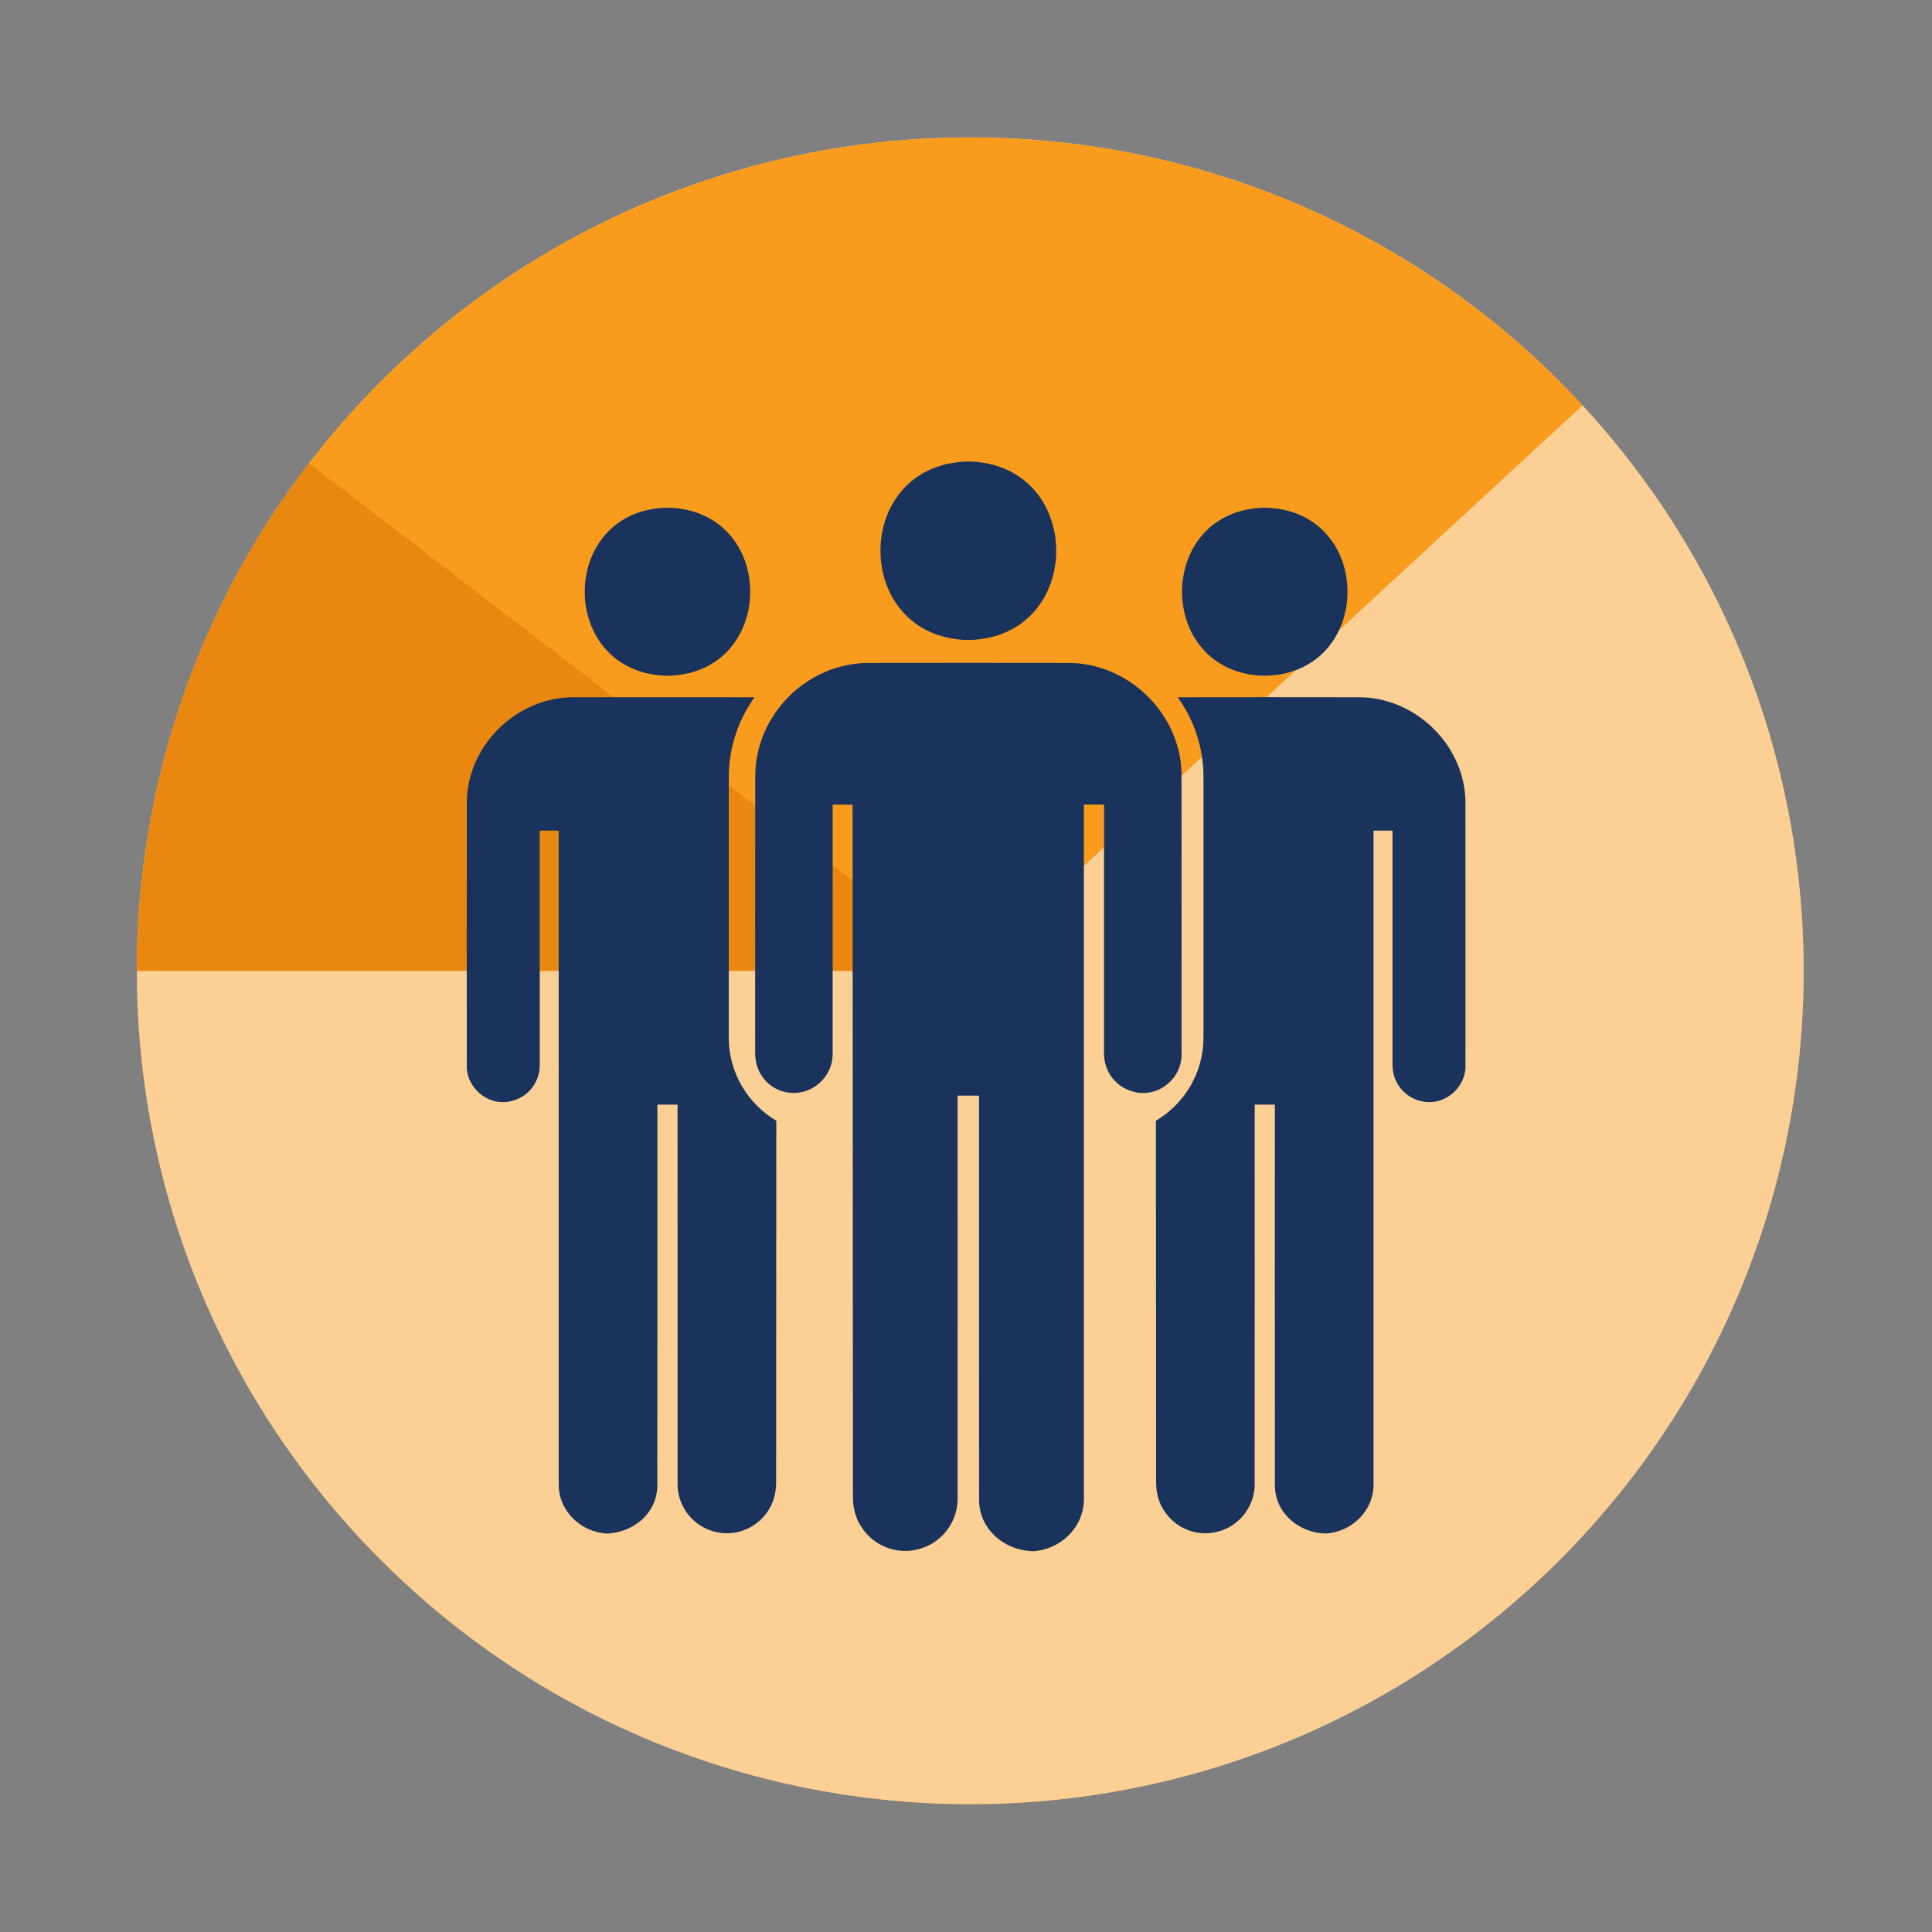
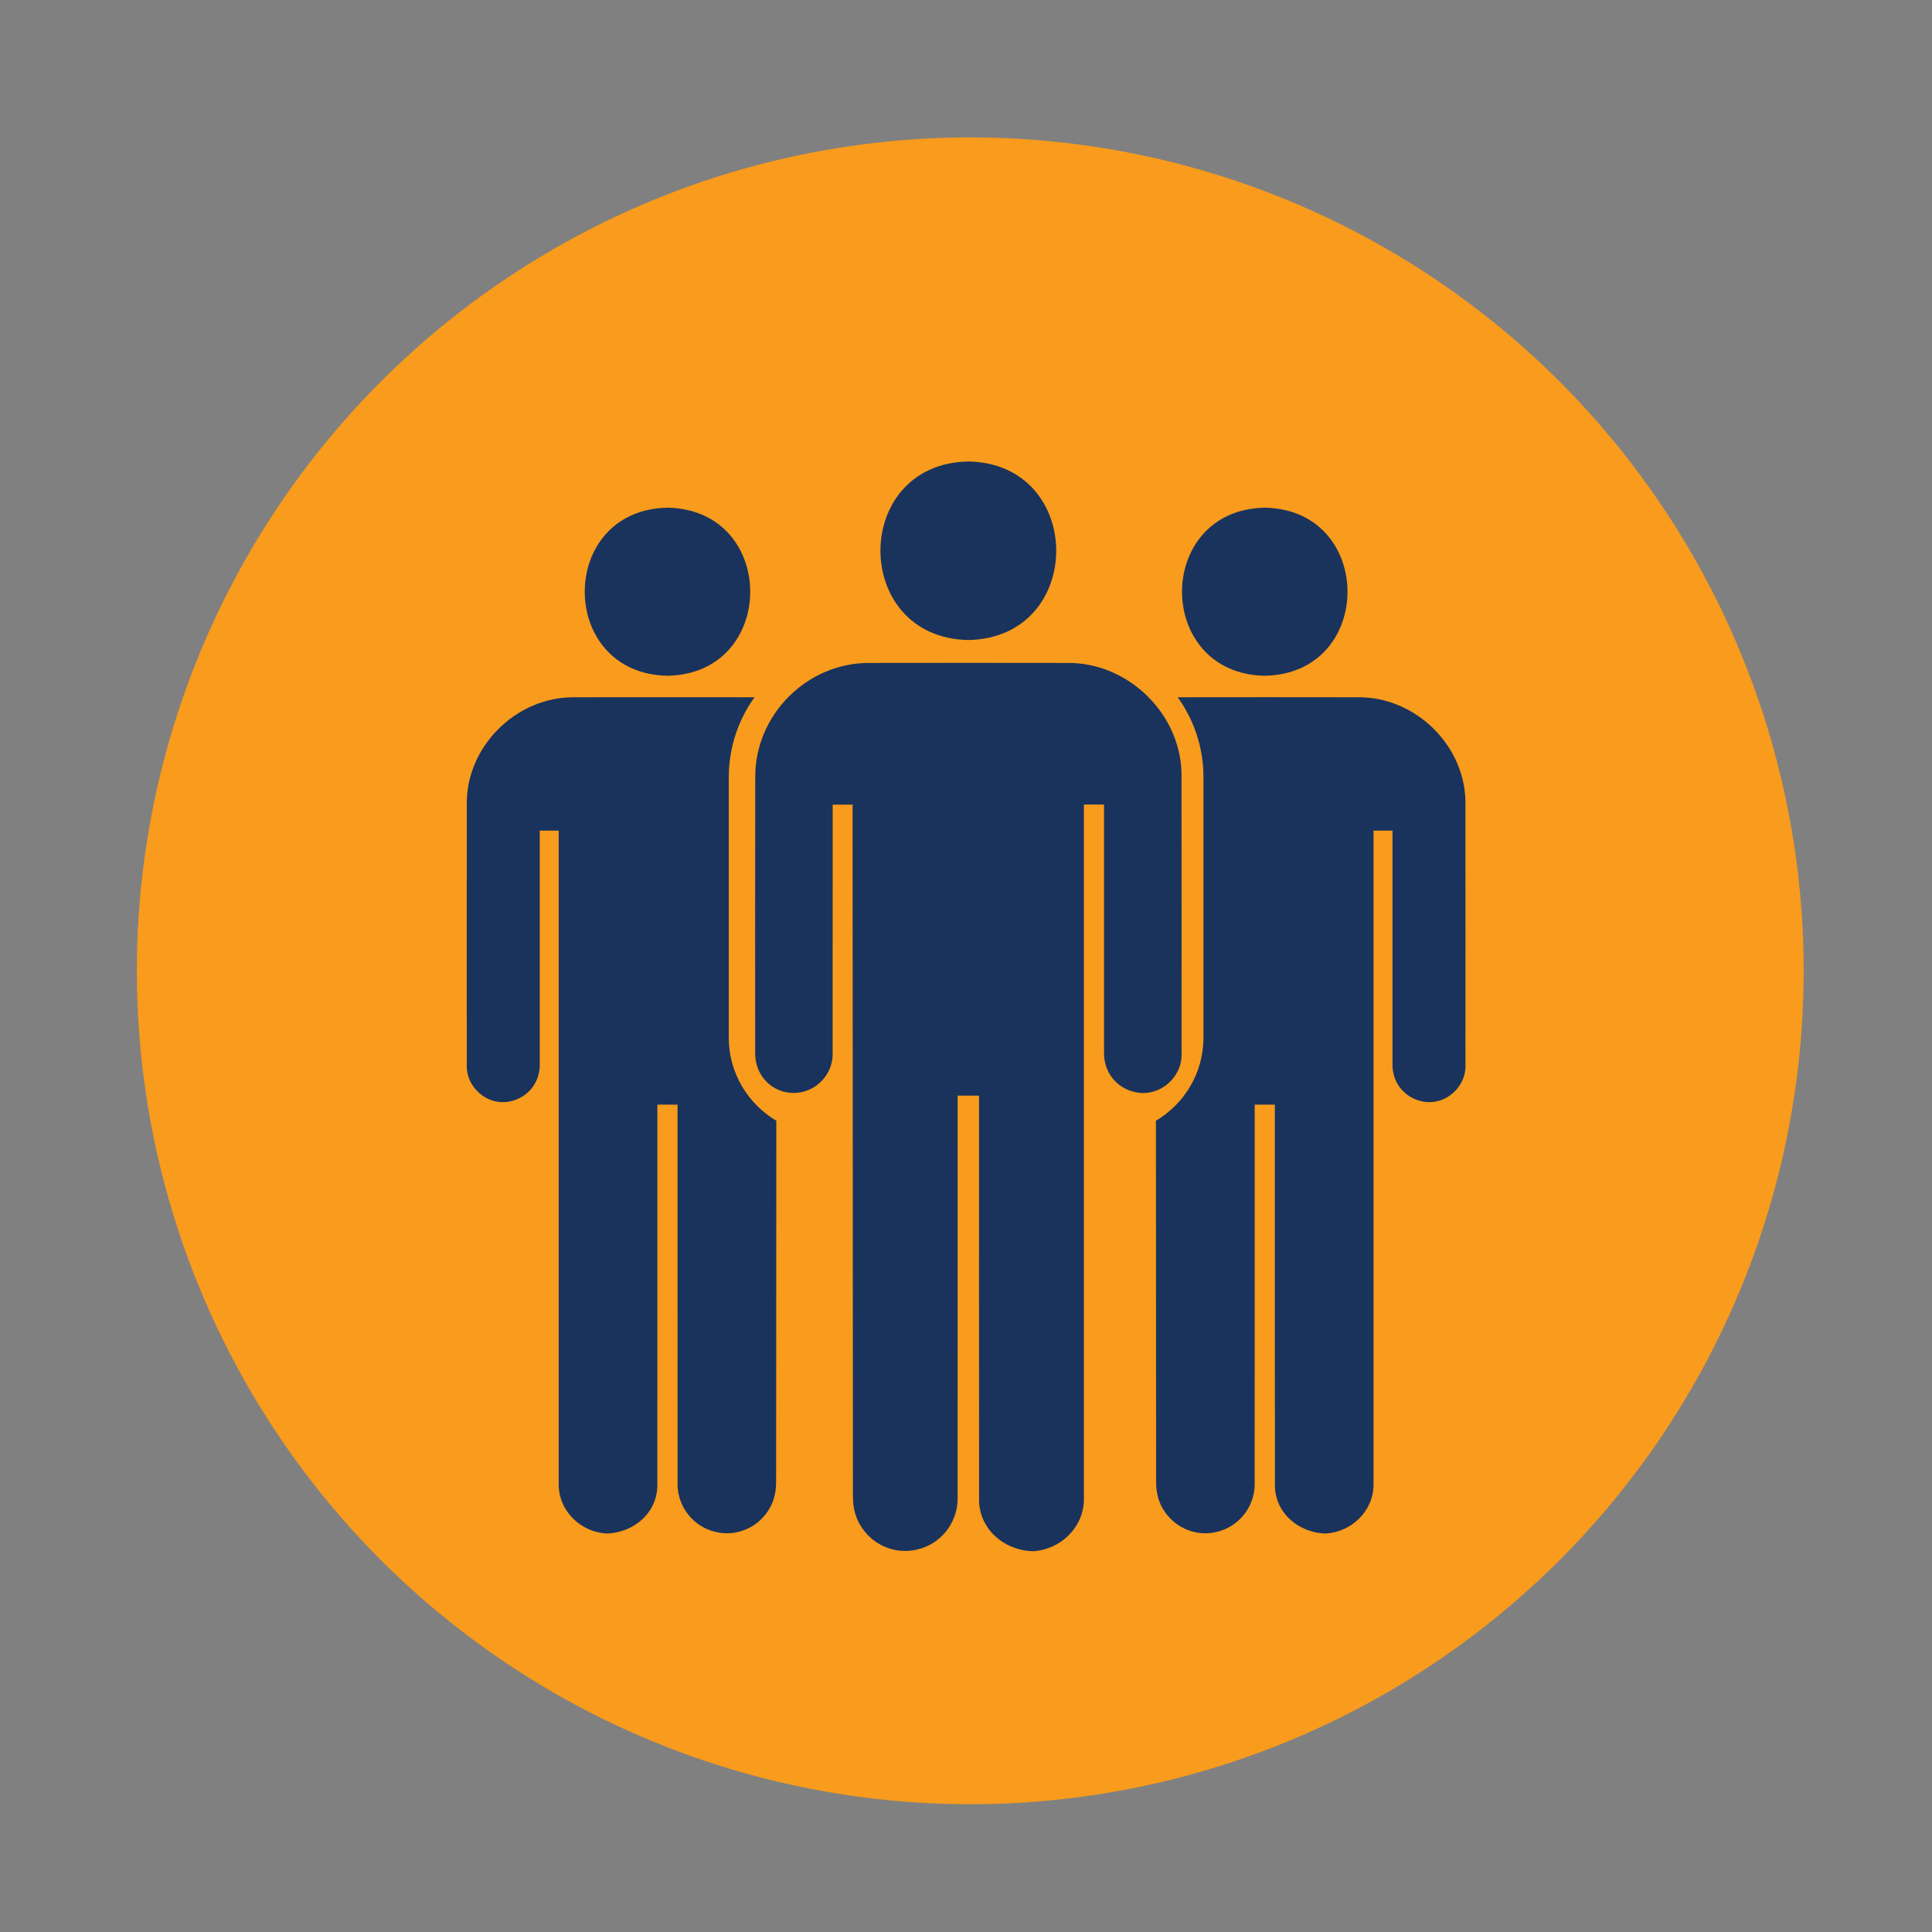
<svg xmlns="http://www.w3.org/2000/svg" id="Layer_1" viewBox="0 0 720 720">
  <rect x="0" y="0" width="720" height="720" fill="#808080" stroke="none" />
  <defs>
    <clipPath id="clippath">
-       <path d="M141.97,142.18c121.29-121.29,317.94-121.29,439.24,0,21.93,21.93,39.9,46.33,53.9,72.3,11.1,20.58,19.7,42.16,25.82,64.27,28.83,104.29,2.26,220.68-79.72,302.66-121.29,121.29-317.94,121.29-439.24,0-121.29-121.29-121.29-317.94,0-439.24Z" style="fill:none; stroke-width:0px;" />
-     </clipPath>
+       </clipPath>
  </defs>
  <circle cx="361.59" cy="361.8" r="310.59" style="fill:#f99b1c; stroke-width:0px;" />
  <g style="clip-path:url(#clippath);">
    <rect x="-56.9" y="-56.69" width="836.98" height="836.98" style="fill:#fff; opacity:.53; stroke-width:0px;" />
    <polygon points="361.59 361.8 -56.9 361.8 -56.9 -56.69 807.73 -50.24 361.59 361.8" style="fill:#f99b1c; stroke-width:0px;" />
    <polygon points="361.59 361.8 -56.9 361.8 -56.9 -56.69 -81.73 21.59 361.59 361.8" style="fill:#e98710; stroke-width:0px;" />
  </g>
  <g id="InEuwg.tif">
    <path d="M384.85,578.09c-11-.37-20.41-8.62-19.97-20.04-.04-49.92-.02-99.83-.02-149.75h-7.98c-.01,50.25.03,100.51-.01,150.76-.26,8.77-6.41,16.36-14.92,18.36-7.81,1.97-16.06-1.24-20.6-7.87-2.52-3.55-3.49-7.57-3.49-11.89-.03-85.93-.09-171.87-.13-257.8h-7.42c-.01,31.15.02,62.28-.01,93.43-.24,7.58-6.57,13.85-14.14,14.02-8.23.18-14.72-6.26-14.73-14.71-.02-34.26-.03-68.52.03-102.78-.22-23.37,19.34-42.99,42.74-42.76,24.46-.05,48.93-.03,73.39,0,23.26-.33,43.44,19.78,42.72,43.15.05,33.99.02,67.99.02,101.98.53,9.29-8.26,16.89-17.37,14.8-6.86-1.54-11.52-7.35-11.52-14.42,0-30.91,0-61.83,0-92.74h-7.5c0,86.3,0,172.6,0,258.9-.03,10.51-8.77,18.86-19.08,19.37Z" style="fill:#19335d; stroke-width:0px;" />
    <path d="M360.89,238.52c-43.65-.78-43.73-65.7-.04-66.54,43.64.77,43.74,65.68.04,66.54Z" style="fill:#19335d; stroke-width:0px;" />
  </g>
  <path d="M471.36,251.84c41.14-.8,41.05-61.91-.03-62.64-41.13.79-41.06,61.9.03,62.64ZM546.14,396.48c0-32,.03-64-.01-96.01.67-22-18.32-40.93-40.22-40.62-22.33-.03-44.66-.05-67,0,6.02,8.41,9.59,18.68,9.59,29.75v97.12c0,13.13-7.14,24.68-17.72,30.95.02,44.86.05,89.73.07,134.59,0,4.07.92,7.86,3.29,11.2,4.28,6.24,12.04,9.27,19.39,7.41,8.01-1.88,13.81-9.03,14.05-17.28.04-47.31,0-94.61.01-141.92h7.51c0,46.99-.02,93.98.02,140.97-.42,10.74,8.44,18.51,18.8,18.86,9.71-.48,17.94-8.34,17.96-18.23.01-81.24,0-162.49,0-243.73h7.06c0,29.1,0,58.2,0,87.3,0,6.65,4.39,12.12,10.84,13.57,8.57,1.96,16.85-5.19,16.35-13.93Z" style="fill:#19335d; stroke-width:0px;" />
  <path d="M248.74,251.84c41.09-.73,41.16-61.85.03-62.64-41.09.72-41.17,61.83-.03,62.64ZM271.6,386.72v-97.12c0-11.07,3.56-21.34,9.59-29.75-22.33-.04-44.66-.03-67,0-21.89-.31-40.89,18.62-40.22,40.62-.05,32-.02,64-.01,96.01-.5,8.74,7.78,15.9,16.35,13.93,6.46-1.45,10.84-6.92,10.84-13.57,0-29.1,0-58.2,0-87.3h7.06c0,81.24,0,162.49,0,243.73.03,9.89,8.26,17.75,17.96,18.23,10.36-.35,19.22-8.12,18.8-18.86.04-46.99.02-93.98.02-140.97h7.51c.01,47.31-.02,94.62.01,141.92.24,8.25,6.04,15.4,14.05,17.28,7.35,1.85,15.12-1.17,19.39-7.41,2.37-3.34,3.29-7.12,3.29-11.2.02-44.86.04-89.73.07-134.59-10.58-6.28-17.72-17.82-17.72-30.95Z" style="fill:#19335d; stroke-width:0px;" />
</svg>